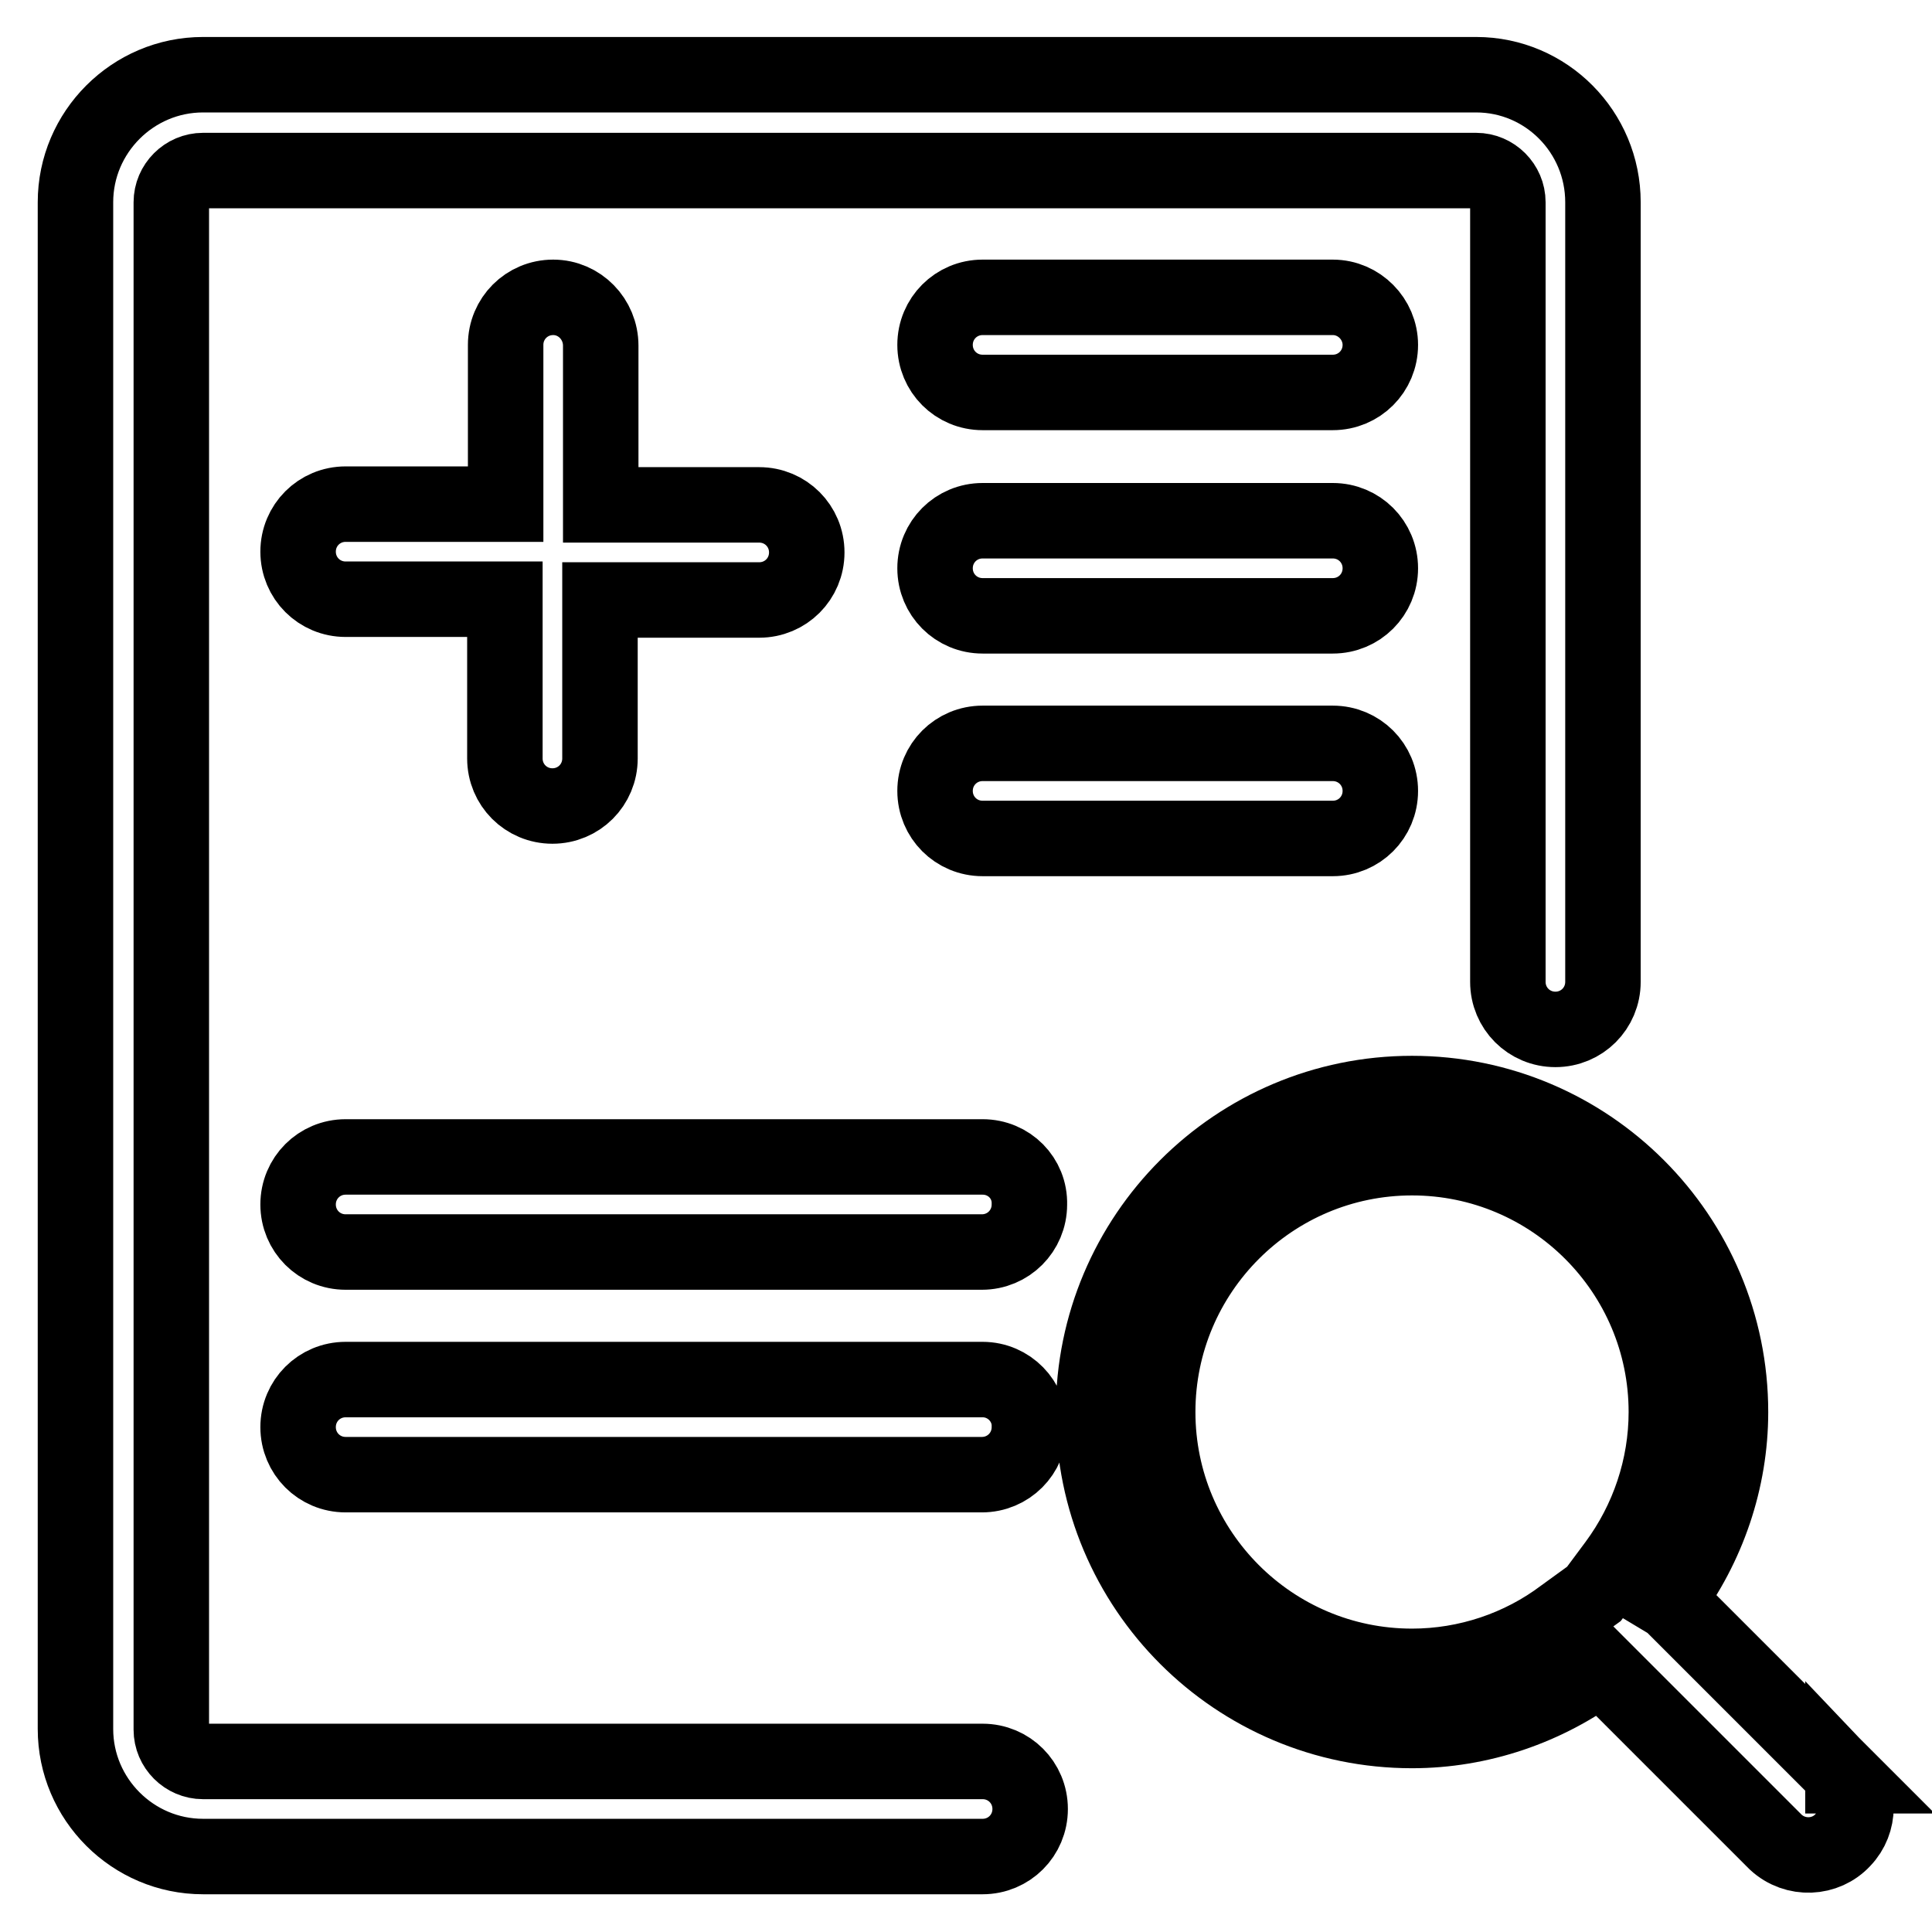
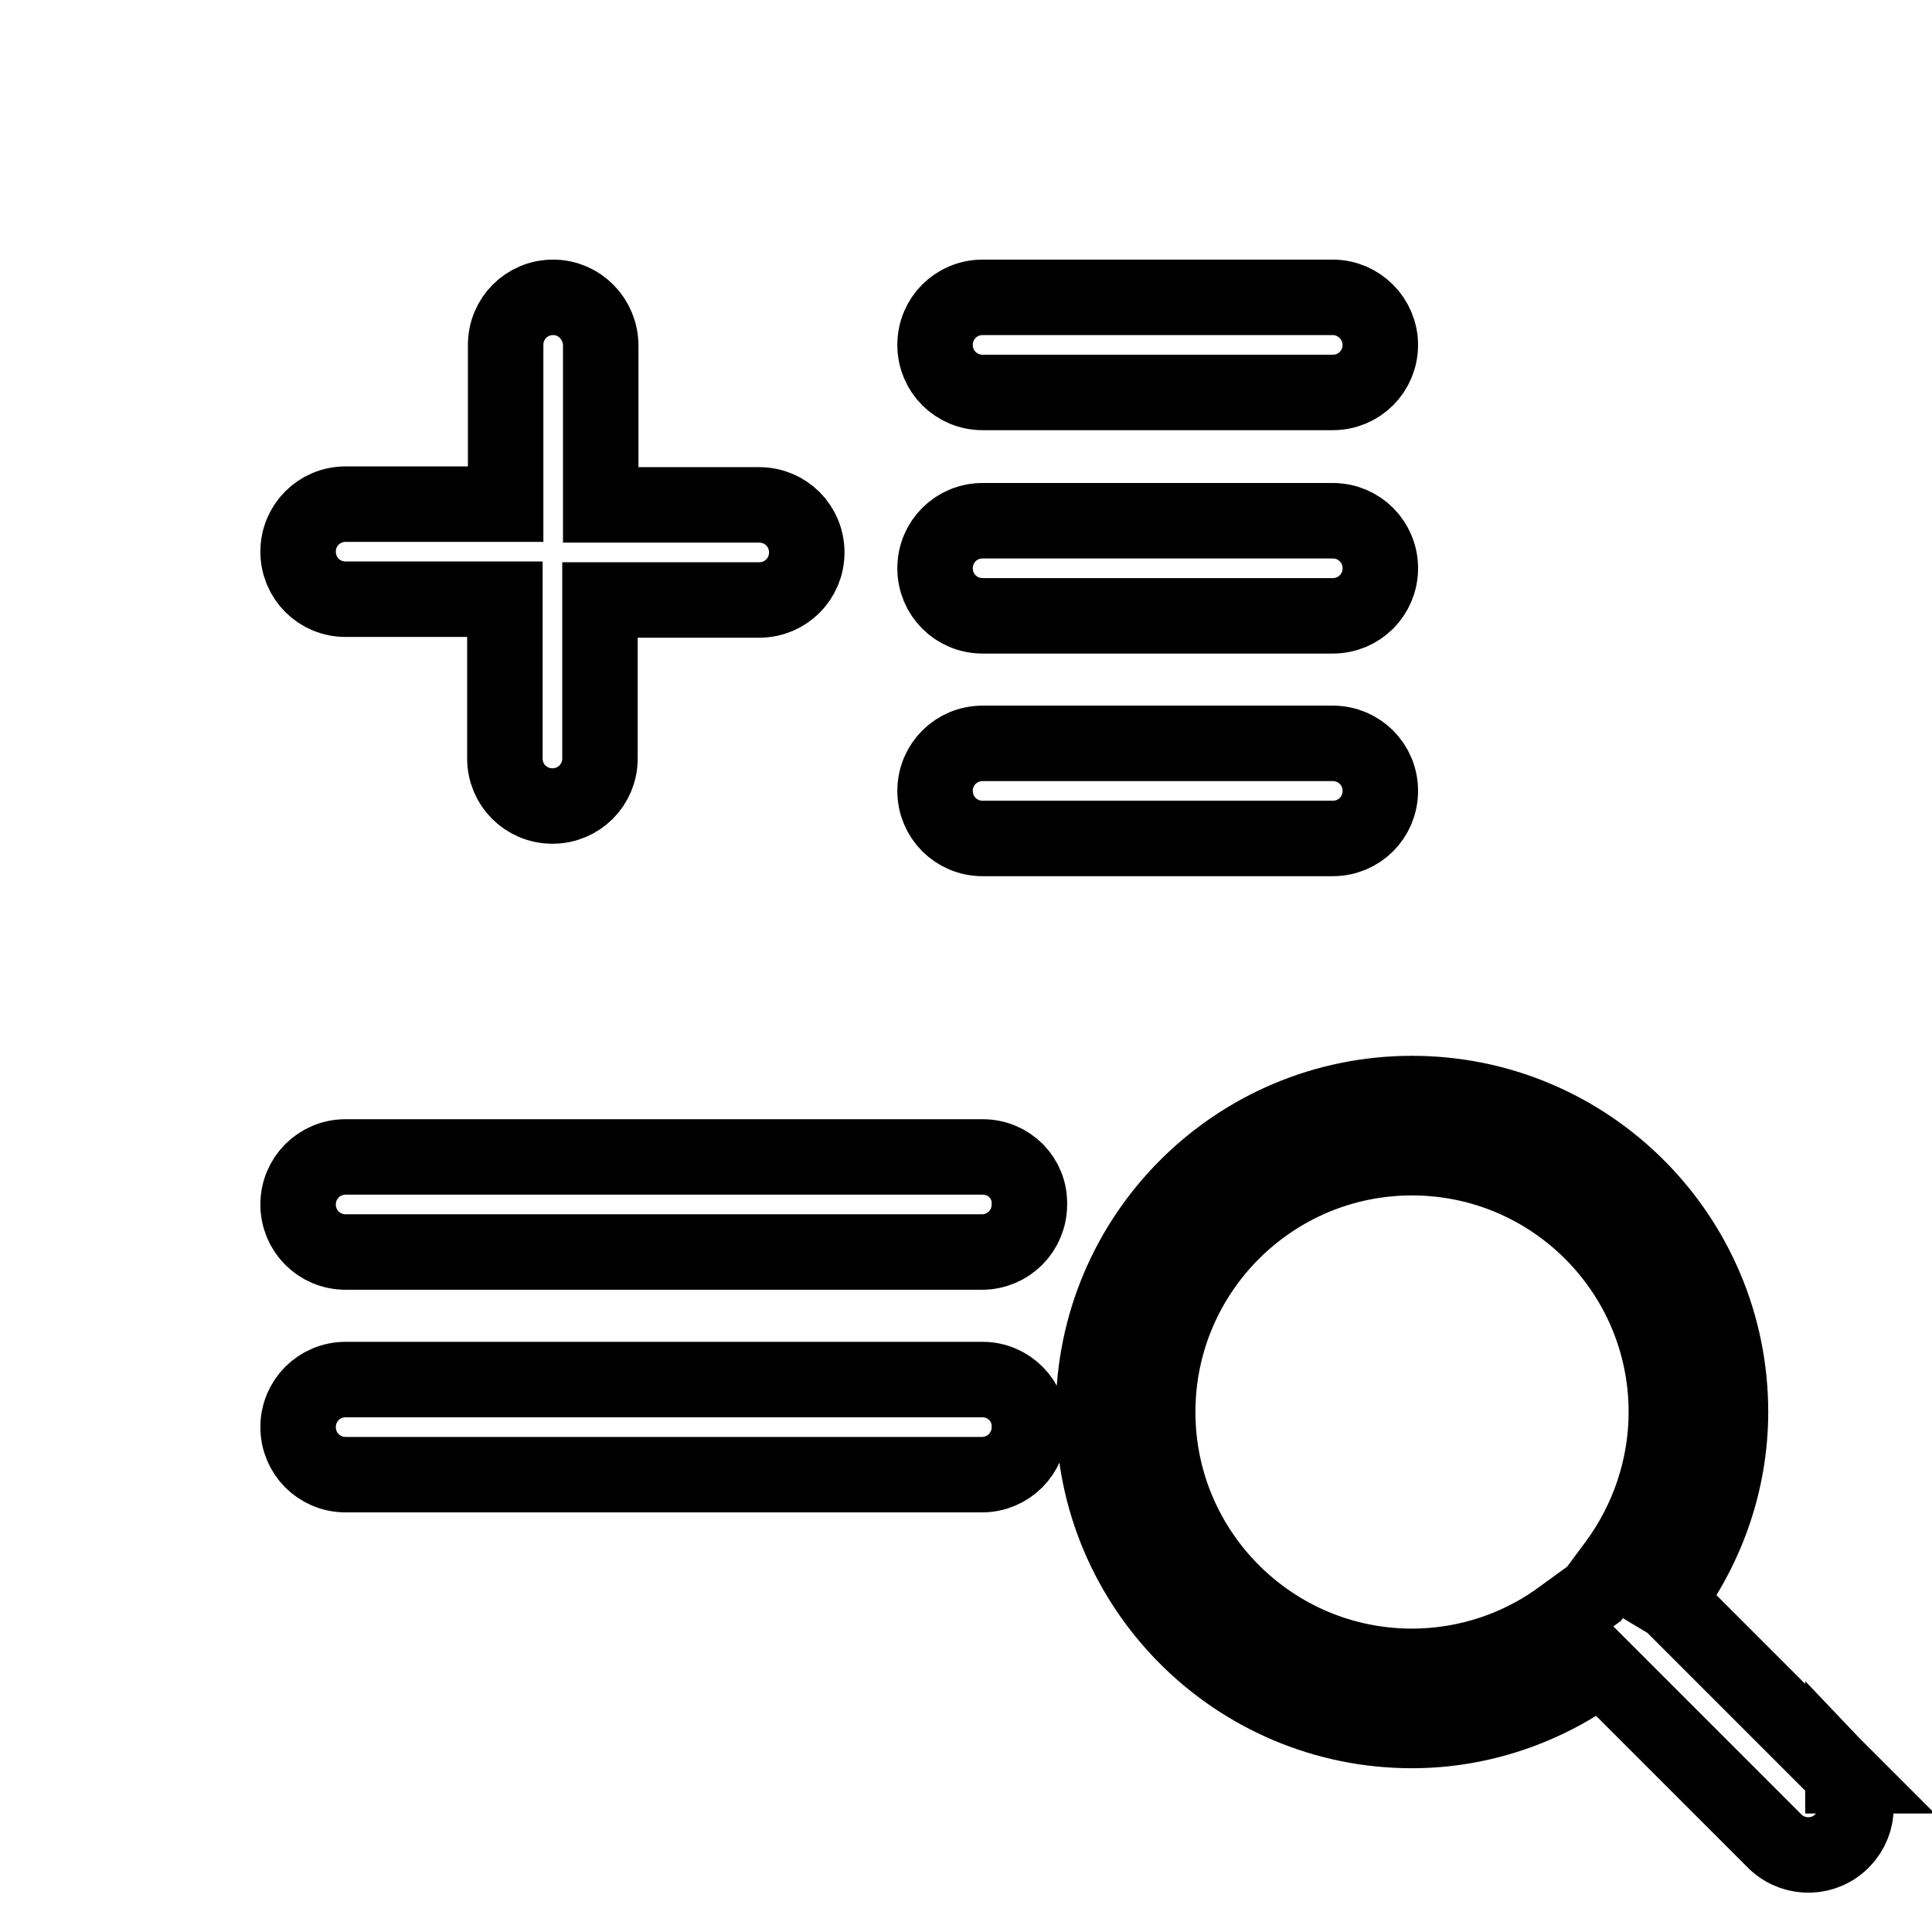
<svg xmlns="http://www.w3.org/2000/svg" version="1.1" x="0px" y="0px" viewBox="0 0 256 256" enable-background="new 0 0 256 256" xml:space="preserve">
  <g>
    <path stroke-width="10" fill-opacity="0" stroke="#000000" d="M73.3,39.4c-3.5,0-6.3,2.8-6.3,6.3v21.1H45.8c-3.5,0-6.3,2.8-6.3,6.3c0,3.5,2.8,6.3,6.3,6.3h21.1v21.1 c0,3.5,2.8,6.3,6.3,6.3s6.3-2.8,6.3-6.3V79.5h21.1c3.5,0,6.3-2.8,6.3-6.3c0-3.5-2.8-6.3-6.3-6.3H79.6V45.8 C79.6,42.3,76.8,39.4,73.3,39.4z M176.6,39.4h-46.4c-3.5,0-6.3,2.8-6.3,6.3c0,3.5,2.8,6.3,6.3,6.3h46.4c3.5,0,6.3-2.8,6.3-6.3 C182.9,42.3,180.1,39.4,176.6,39.4z M176.6,69h-46.4c-3.5,0-6.3,2.8-6.3,6.3s2.8,6.3,6.3,6.3h46.4c3.5,0,6.3-2.8,6.3-6.3 S180.1,69,176.6,69z M176.6,98.5h-46.4c-3.5,0-6.3,2.8-6.3,6.3c0,3.5,2.8,6.3,6.3,6.3h46.4c3.5,0,6.3-2.8,6.3-6.3 C182.9,101.3,180.1,98.5,176.6,98.5z M130.2,153.3H45.8c-3.5,0-6.3,2.8-6.3,6.3c0,3.5,2.8,6.3,6.3,6.3h84.3c3.5,0,6.3-2.8,6.3-6.3 C136.5,156.1,133.7,153.3,130.2,153.3z M130.2,182.8H45.8c-3.5,0-6.3,2.8-6.3,6.3c0,3.5,2.8,6.3,6.3,6.3h84.3 c3.5,0,6.3-2.8,6.3-6.3C136.5,185.7,133.7,182.8,130.2,182.8z M244.3,235.3l-22.9-22.9l-0.5-0.3c5.4-7.2,8.4-16,8.4-25 c0-23.3-18.9-42.2-42.2-42.2c-23.3,0-42.2,18.9-42.2,42.2c0,23.3,18.9,42.2,42.2,42.2c9,0,17.8-3,25-8.4l0.3,0.3l22.9,22.9 c2.6,2.4,6.6,2.2,8.9-0.3c2.3-2.4,2.3-6.2,0-8.6V235.3z M187.1,220.8c-18.6,0-33.7-15.1-33.7-33.7c0-18.6,15.1-33.7,33.7-33.7 c18.6,0,33.7,15.1,33.7,33.7c0,7.3-2.4,14.4-6.7,20.2l-2.9,3.9l-4,2.9C201.5,218.4,194.4,220.8,187.1,220.8z" />
-     <path stroke-width="10" fill-opacity="0" stroke="#000000" d="M212.4,26.8v103.3c0,3.5-2.8,6.3-6.3,6.3s-6.3-2.8-6.3-6.3V26.8c0-2.3-1.9-4.2-4.2-4.2H26.9 c-2.3,0-4.2,1.9-4.2,4.2v202.4c0,2.3,1.9,4.2,4.2,4.2h103.3c3.5,0,6.3,2.8,6.3,6.3c0,3.5-2.8,6.3-6.3,6.3H26.9 c-9.3,0-16.9-7.6-16.9-16.9V26.8c0-9.3,7.6-16.9,16.9-16.9h168.7C204.9,9.9,212.4,17.5,212.4,26.8z" />
  </g>
</svg>